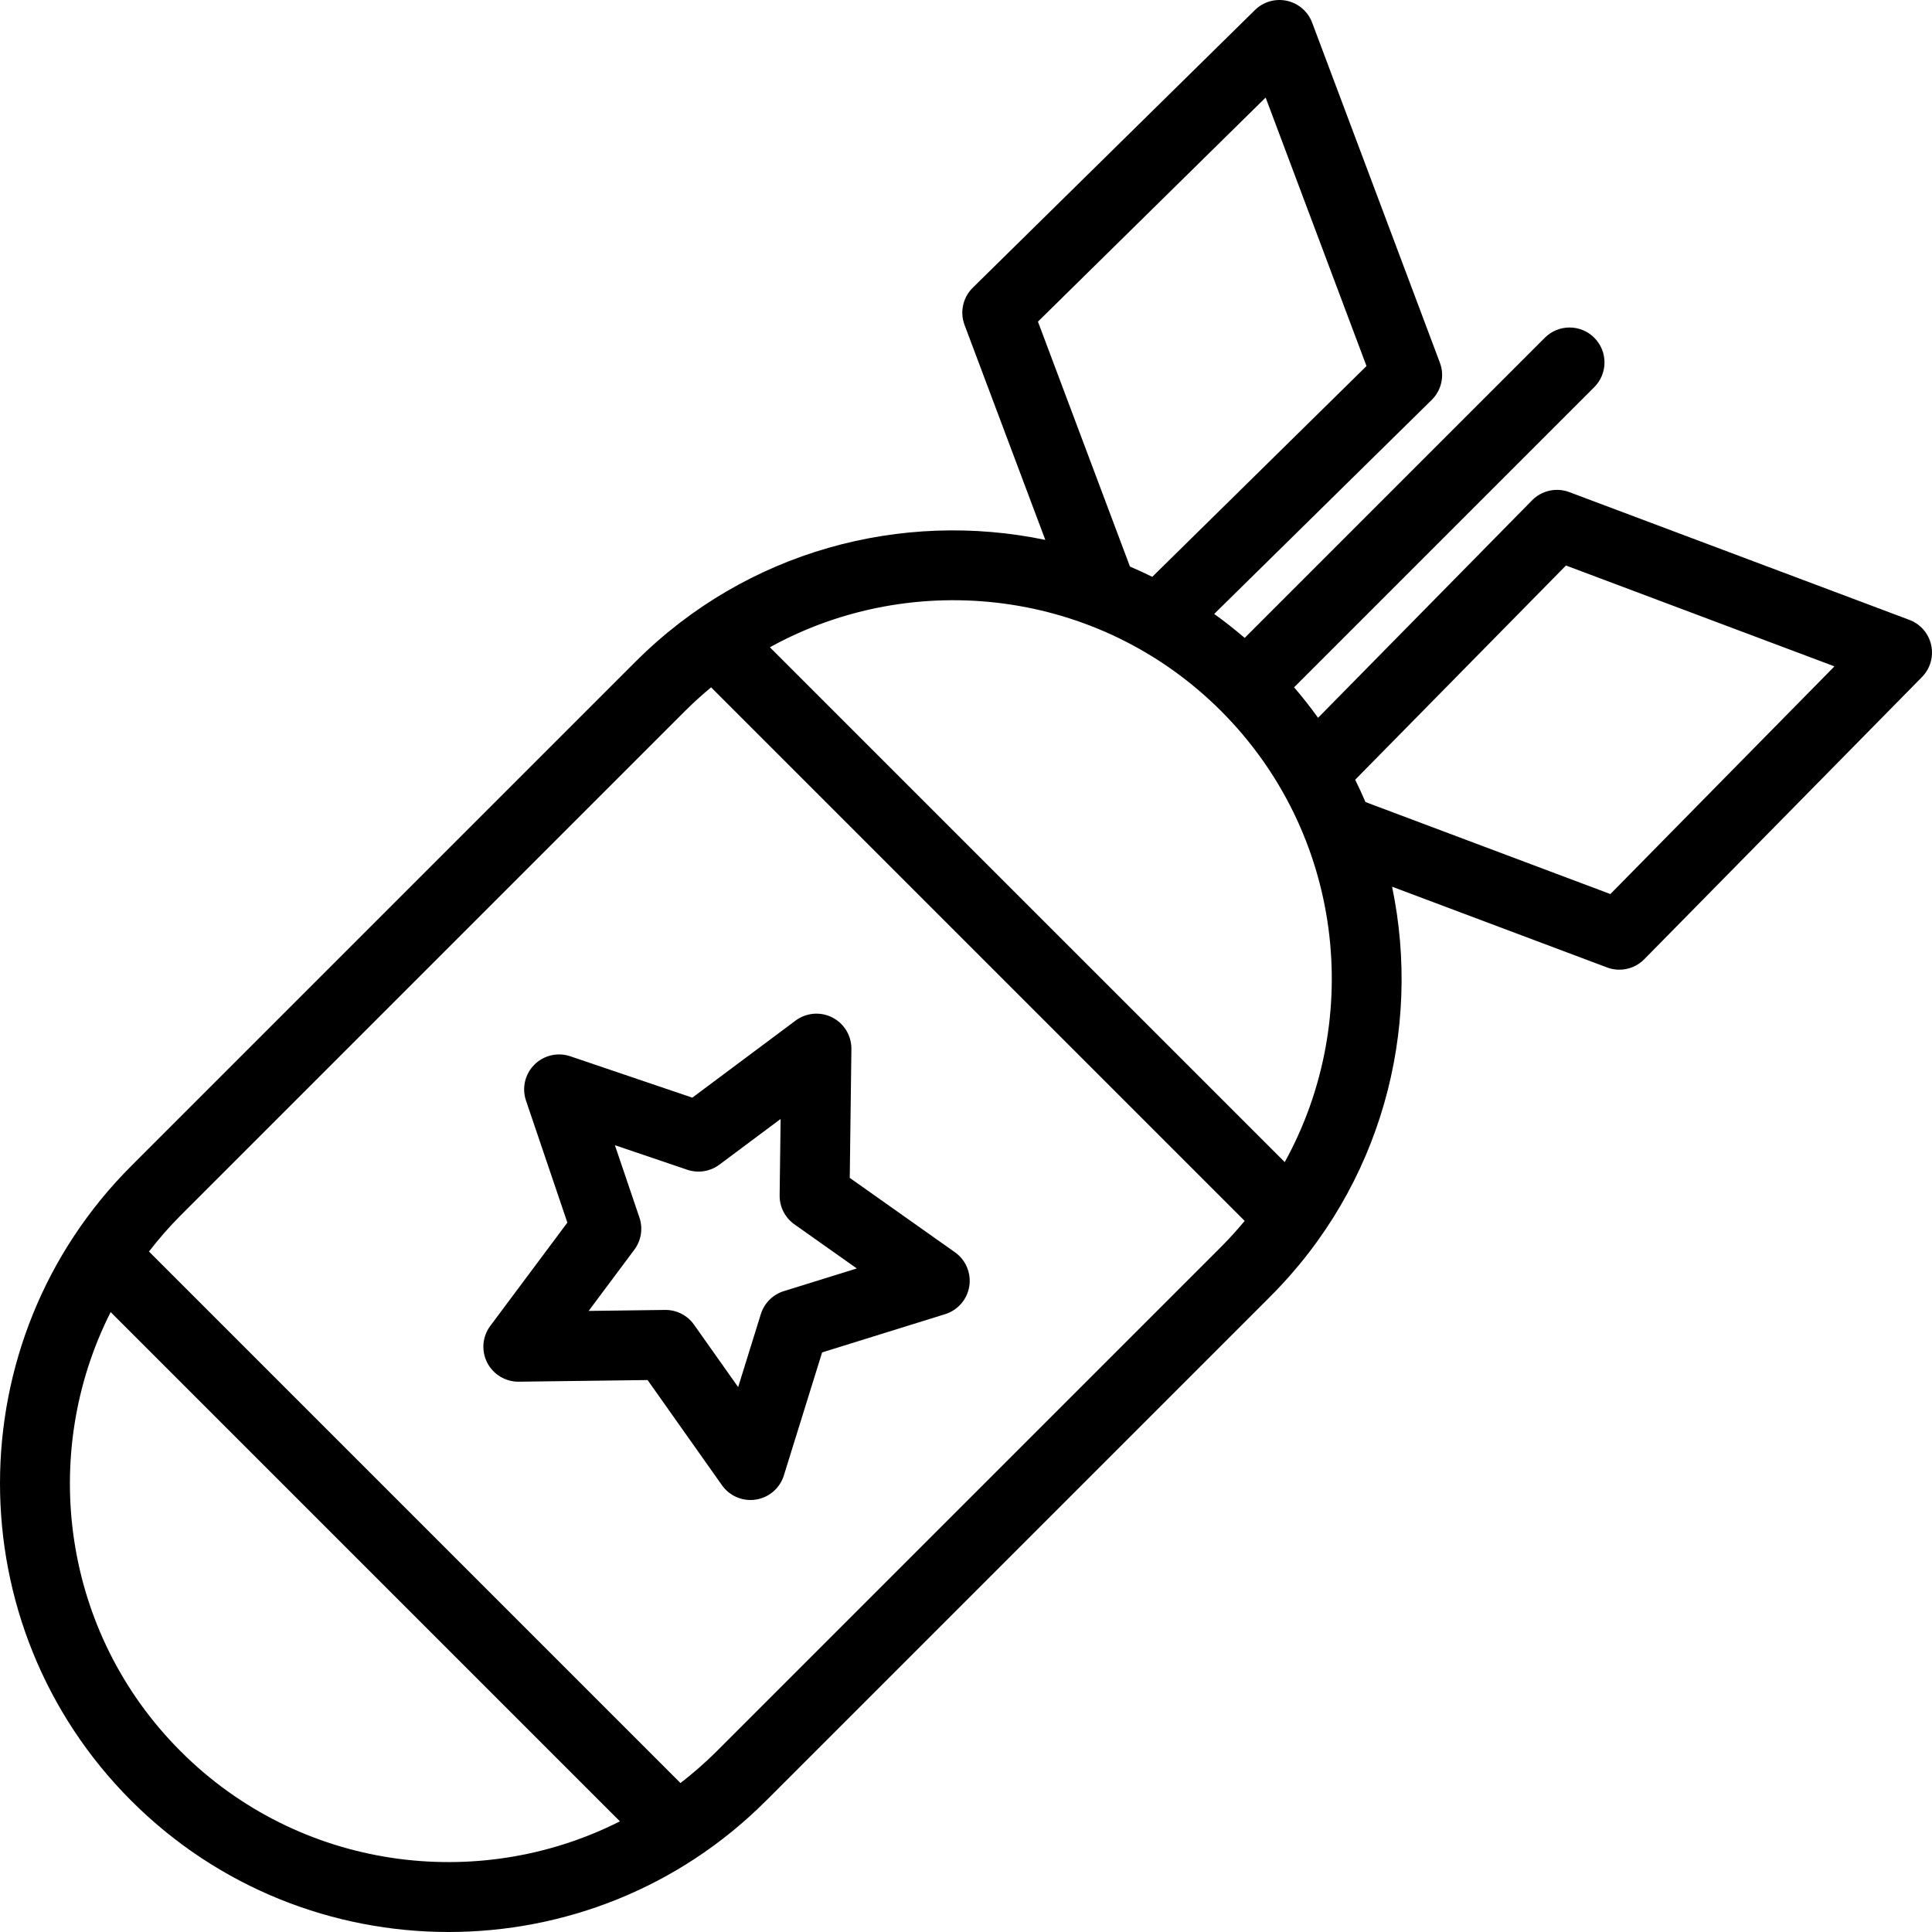
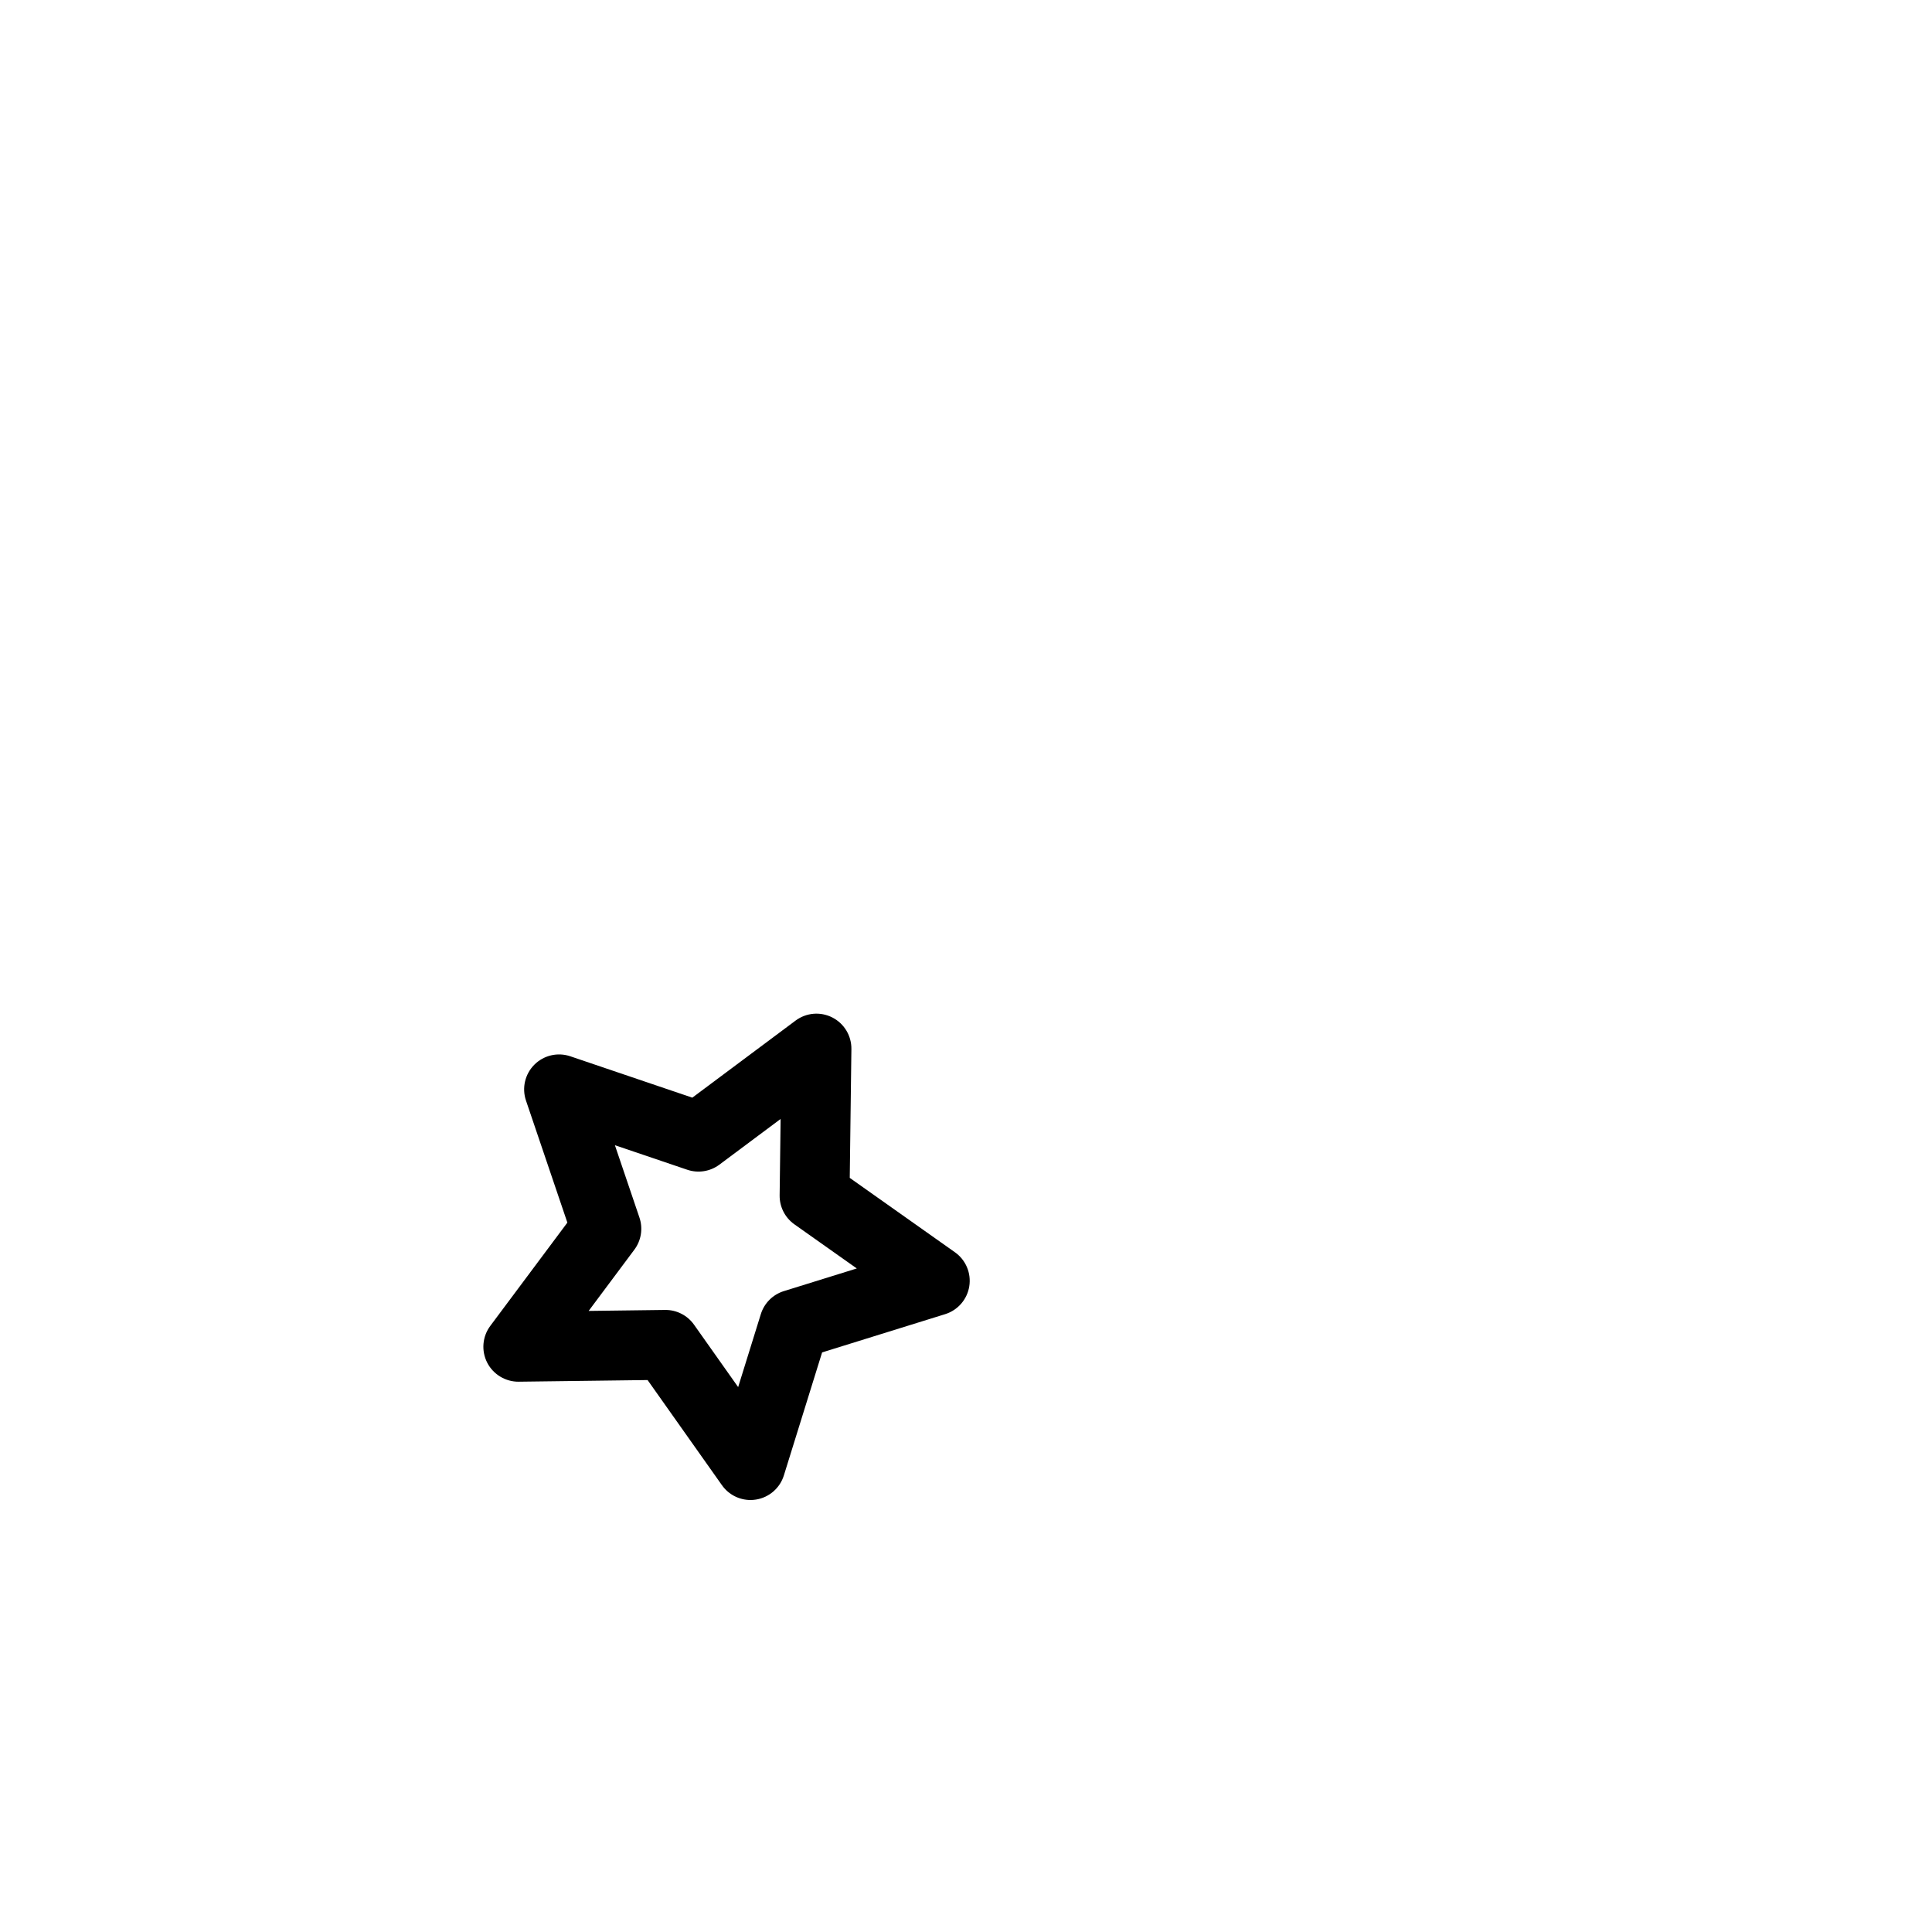
<svg xmlns="http://www.w3.org/2000/svg" fill="#000000" height="800px" width="800px" version="1.1" id="Layer_1" viewBox="0 0 512.001 512.001" xml:space="preserve">
  <g>
    <g>
-       <path d="M511.783,170.941c-0.675-3.061-2.853-5.572-5.787-6.674l-90.121-33.855c-3.427-1.286-7.289-0.435-9.857,2.174    L349.3,190.227c-1.98-2.766-4.104-5.457-6.351-8.081l79.549-79.549c3.616-3.616,3.616-9.478,0-13.094    c-3.615-3.616-9.478-3.616-13.094,0l-79.549,79.549c-2.624-2.247-5.316-4.369-8.082-6.351l57.641-56.716    c2.609-2.567,3.461-6.43,2.174-9.856L347.735,6.005c-1.103-2.933-3.614-5.111-6.674-5.787c-3.059-0.677-6.255,0.244-8.488,2.442    l-74.785,73.596c-2.609,2.568-3.461,6.43-2.173,9.856l21.403,56.968c-37.991-7.92-79.127,2.806-108.557,32.236L34.785,308.993    c-46.379,46.379-46.379,121.844,0,168.224c23.19,23.19,53.651,34.784,84.111,34.784s60.921-11.594,84.111-34.784l133.675-133.674    c29.431-29.431,40.156-70.567,32.236-108.558l56.969,21.403c1.061,0.399,2.162,0.591,3.254,0.591c2.438,0,4.829-0.964,6.602-2.766    l73.596-74.785C511.539,177.197,512.457,174.001,511.783,170.941z M275.067,85.236l60.341-59.382l26.728,71.151l-56.772,55.861    c-1.951-0.964-3.922-1.874-5.913-2.725L275.067,85.236z M47.88,464.121c-31.447-31.447-37.615-78.725-18.554-116.409    l134.963,134.963C126.605,501.737,79.327,495.569,47.88,464.121z M323.588,330.448L189.913,464.122    c-3.048,3.048-6.261,5.83-9.583,8.404L39.476,331.672c2.574-3.322,5.356-6.535,8.404-9.583l133.674-133.674    c2.22-2.22,4.529-4.297,6.898-6.264l141.402,141.4C327.886,325.919,325.808,328.228,323.588,330.448z M340.47,307.975    L204.026,171.532c38.168-21.058,87.231-15.449,119.562,16.882C355.919,220.745,361.528,269.807,340.47,307.975z M426.767,236.935    l-64.905-24.385c-0.851-1.991-1.761-3.962-2.725-5.913l55.862-56.772l71.15,26.728L426.767,236.935z" />
-     </g>
+       </g>
  </g>
  <g>
    <g>
      <path d="M253.071,331.864l-27.878-19.714l0.437-34.14c0.044-3.525-1.915-6.768-5.056-8.37c-3.141-1.6-6.918-1.279-9.741,0.83    l-27.364,20.421l-32.334-10.965c-3.337-1.131-7.03-0.27-9.521,2.222c-2.493,2.493-3.353,6.183-2.221,9.521l10.965,32.335    l-20.421,27.364c-2.109,2.825-2.43,6.602-0.83,9.742c1.6,3.141,4.9,5.1,8.368,5.055l34.141-0.437l19.714,27.877    c1.752,2.478,4.583,3.914,7.56,3.914c0.48,0,0.966-0.038,1.449-0.115c3.48-0.552,6.347-3.031,7.394-6.397l10.135-32.604    l32.604-10.135c3.367-1.046,5.846-3.913,6.398-7.394C257.422,337.392,255.948,333.899,253.071,331.864z M207.722,342.162    c-2.91,0.905-5.189,3.183-6.094,6.094l-6.01,19.337l-11.692-16.533c-1.737-2.456-4.557-3.913-7.56-3.913    c-0.039,0-0.079,0-0.119,0.001L156,347.408l12.11-16.229c1.824-2.442,2.327-5.625,1.348-8.512l-6.503-19.176l19.176,6.503    c2.887,0.978,6.069,0.475,8.512-1.348l16.229-12.11l-0.259,20.248c-0.038,3.047,1.425,5.919,3.913,7.678l16.533,11.692    L207.722,342.162z" />
    </g>
  </g>
</svg>